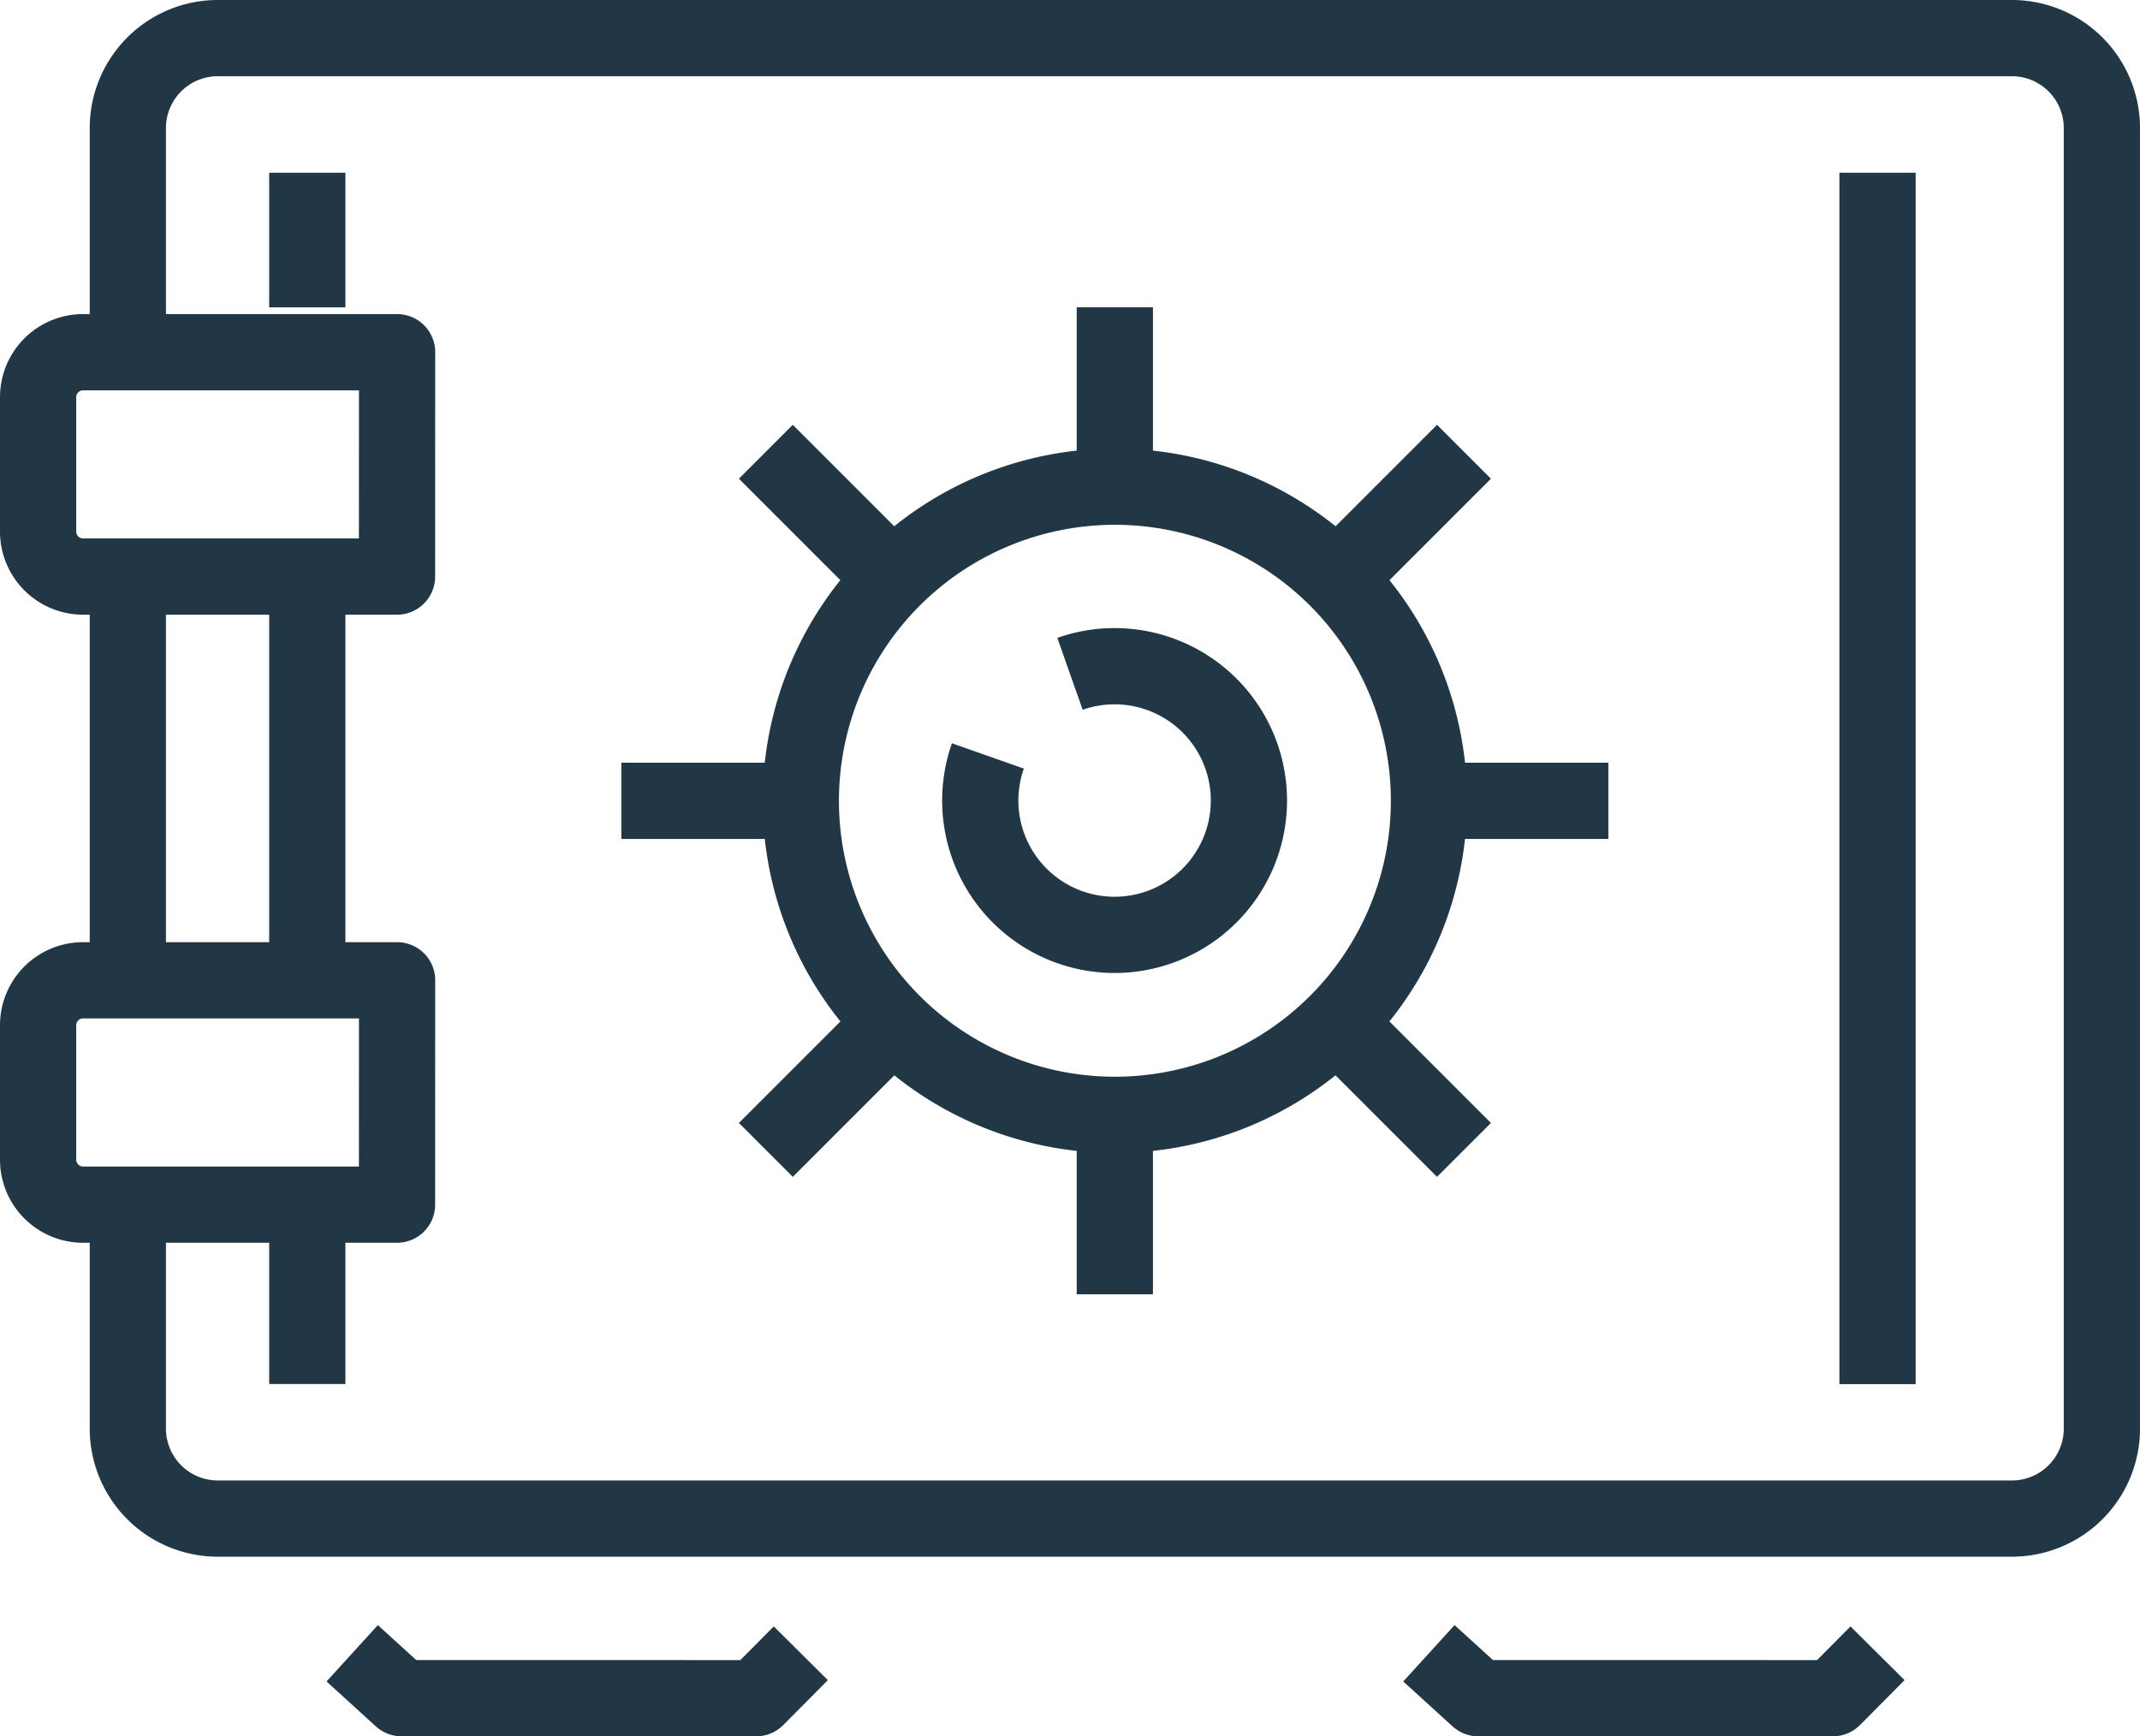
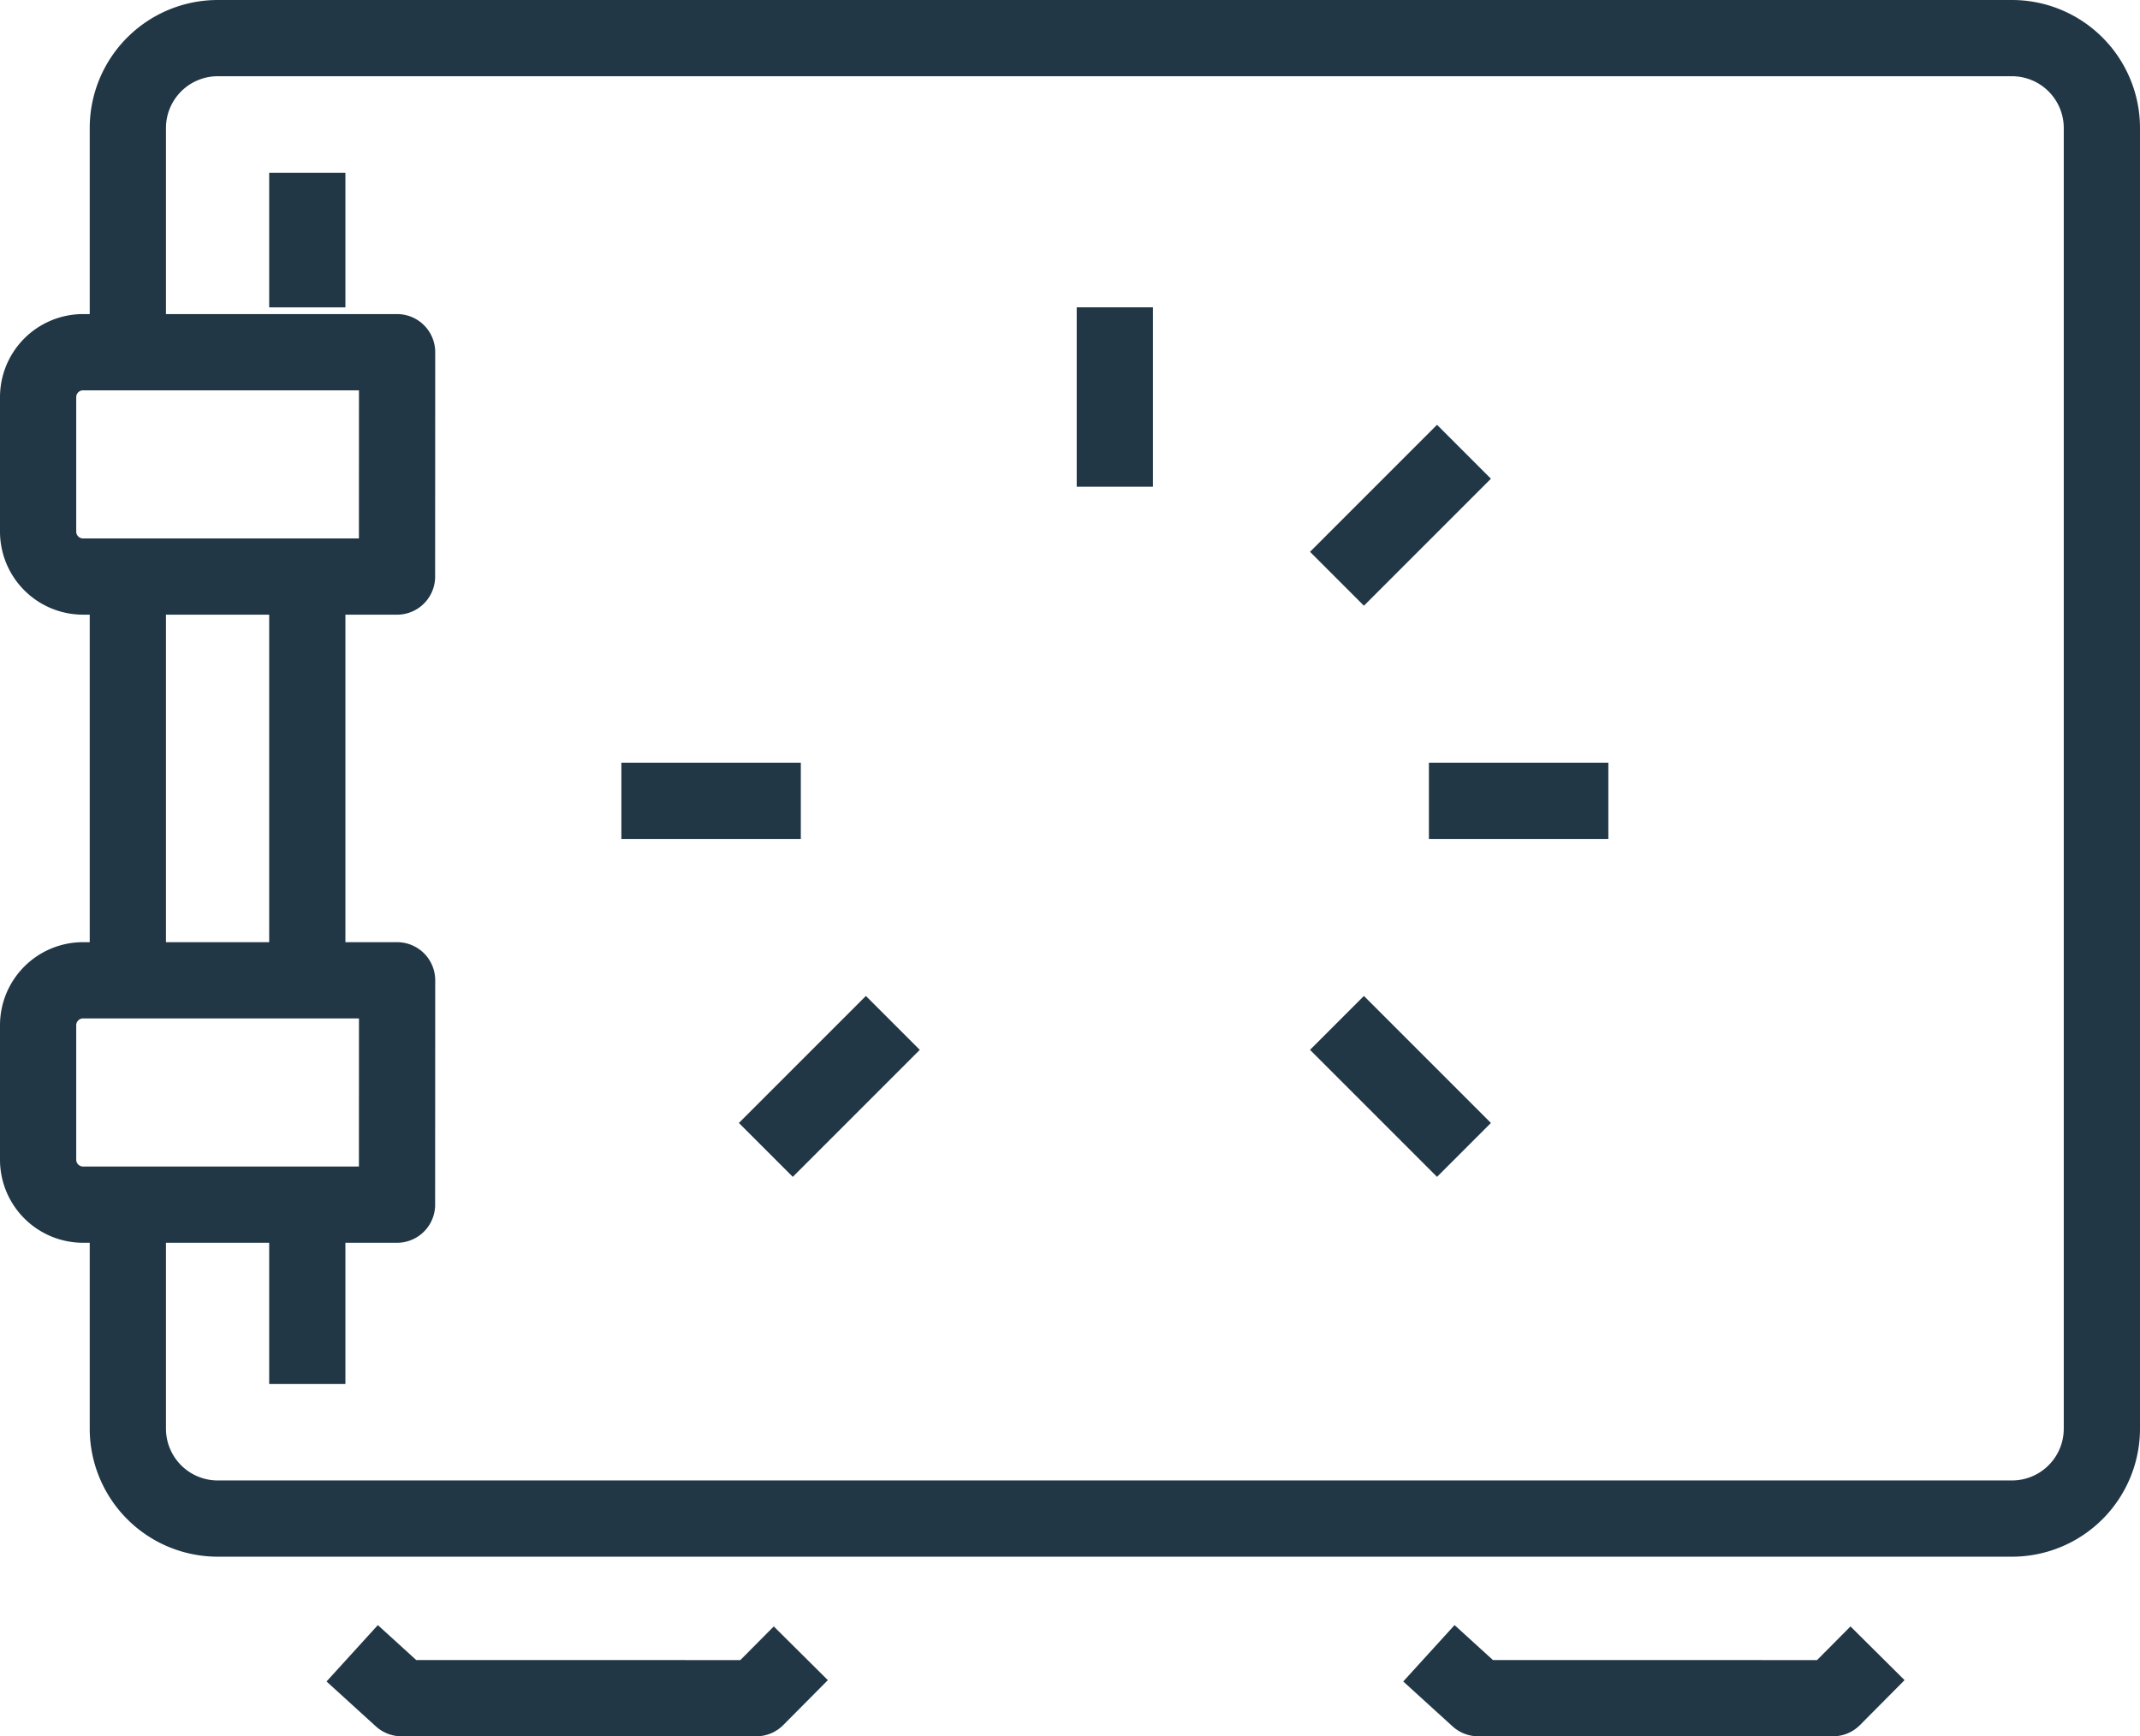
<svg xmlns="http://www.w3.org/2000/svg" width="28.072" height="22.775" viewBox="0 0 28.072 22.775">
  <g id="cassaforte" transform="translate(-0.5 -0.5)">
    <path id="Tracciato_87" data-name="Tracciato 87" d="M3,16.3v2.943a1.18,1.18,0,0,0,1.177,1.177H27.718a1.18,1.18,0,0,0,1.177-1.177V2.177A1.18,1.18,0,0,0,27.718,1H4.177A1.18,1.18,0,0,0,3,2.177V5.12" transform="translate(-0.823)" fill="none" stroke="#213746" stroke-linejoin="round" stroke-width="1" />
    <path id="Tracciato_88" data-name="Tracciato 88" d="M7,27v2.354" transform="translate(-2.469 -10.699)" fill="none" stroke="#213746" stroke-linejoin="round" stroke-width="1" />
    <path id="Tracciato_89" data-name="Tracciato 89" d="M7,13v5.3" transform="translate(-2.469 -4.938)" fill="none" stroke="#213746" stroke-linejoin="round" stroke-width="1" />
-     <path id="Tracciato_90" data-name="Tracciato 90" d="M42,4V19.89" transform="translate(-16.871 -1.234)" fill="none" stroke="#213746" stroke-linejoin="round" stroke-width="1" />
    <path id="Tracciato_91" data-name="Tracciato 91" d="M7,4V5.766" transform="translate(-2.469 -1.234)" fill="none" stroke="#213746" stroke-linejoin="round" stroke-width="1" />
    <path id="Tracciato_92" data-name="Tracciato 92" d="M8,37l.647.589H13.3L13.885,37" transform="translate(-2.88 -14.813)" fill="none" stroke="#213746" stroke-linejoin="round" stroke-width="1" />
    <path id="Tracciato_93" data-name="Tracciato 93" d="M32,37l.647.589H37.3L37.885,37" transform="translate(-12.756 -14.813)" fill="none" stroke="#213746" stroke-linejoin="round" stroke-width="1" />
    <path id="Tracciato_94" data-name="Tracciato 94" d="M5.708,10.943H1.589A.59.59,0,0,1,1,10.354V8.589A.59.59,0,0,1,1.589,8h4.12Z" transform="translate(0 -2.88)" fill="none" stroke="#213746" stroke-linejoin="round" stroke-width="1" />
    <path id="Tracciato_95" data-name="Tracciato 95" d="M5.708,24.943H1.589A.59.59,0,0,1,1,24.354V22.589A.59.59,0,0,1,1.589,22h4.12Z" transform="translate(0 -8.641)" fill="none" stroke="#213746" stroke-linejoin="round" stroke-width="1" />
    <path id="Tracciato_96" data-name="Tracciato 96" d="M3,13v5.3" transform="translate(-0.823 -4.938)" fill="none" stroke="#213746" stroke-linejoin="round" stroke-width="1" />
-     <path id="Tracciato_97" data-name="Tracciato 97" d="M23.177,15.1A1.762,1.762,0,1,1,22.1,16.177" transform="translate(-8.641 -5.761)" fill="none" stroke="#213746" stroke-linejoin="round" stroke-width="1" />
-     <path id="Tracciato_98" data-name="Tracciato 98" d="M22.12,19.239A4.12,4.12,0,1,0,18,15.12,4.12,4.12,0,0,0,22.12,19.239Z" transform="translate(-6.995 -4.115)" fill="none" stroke="#213746" stroke-linejoin="round" stroke-width="1" />
    <path id="Tracciato_99" data-name="Tracciato 99" d="M25,7V9.354" transform="translate(-9.876 -2.469)" fill="none" stroke="#213746" stroke-linejoin="round" stroke-width="1" />
    <path id="Tracciato_100" data-name="Tracciato 100" d="M34.354,18H32" transform="translate(-12.756 -6.995)" fill="none" stroke="#213746" stroke-linejoin="round" stroke-width="1" />
-     <path id="Tracciato_101" data-name="Tracciato 101" d="M25,27.354V25" transform="translate(-9.876 -9.876)" fill="none" stroke="#213746" stroke-linejoin="round" stroke-width="1" />
    <path id="Tracciato_102" data-name="Tracciato 102" d="M14,18h2.354" transform="translate(-5.349 -6.995)" fill="none" stroke="#213746" stroke-linejoin="round" stroke-width="1" />
    <path id="Tracciato_103" data-name="Tracciato 103" d="M31.616,10.22,29.95,11.886" transform="translate(-11.912 -3.794)" fill="none" stroke="#213746" stroke-linejoin="round" stroke-width="1" />
    <path id="Tracciato_104" data-name="Tracciato 104" d="M31.616,24.616,29.95,22.95" transform="translate(-11.912 -9.032)" fill="none" stroke="#213746" stroke-linejoin="round" stroke-width="1" />
    <path id="Tracciato_105" data-name="Tracciato 105" d="M17.22,24.616l1.666-1.666" transform="translate(-6.674 -9.032)" fill="none" stroke="#213746" stroke-linejoin="round" stroke-width="1" />
-     <path id="Tracciato_106" data-name="Tracciato 106" d="M17.22,10.22l1.666,1.666" transform="translate(-6.674 -3.794)" fill="none" stroke="#213746" stroke-linejoin="round" stroke-width="1" />
  </g>
</svg>